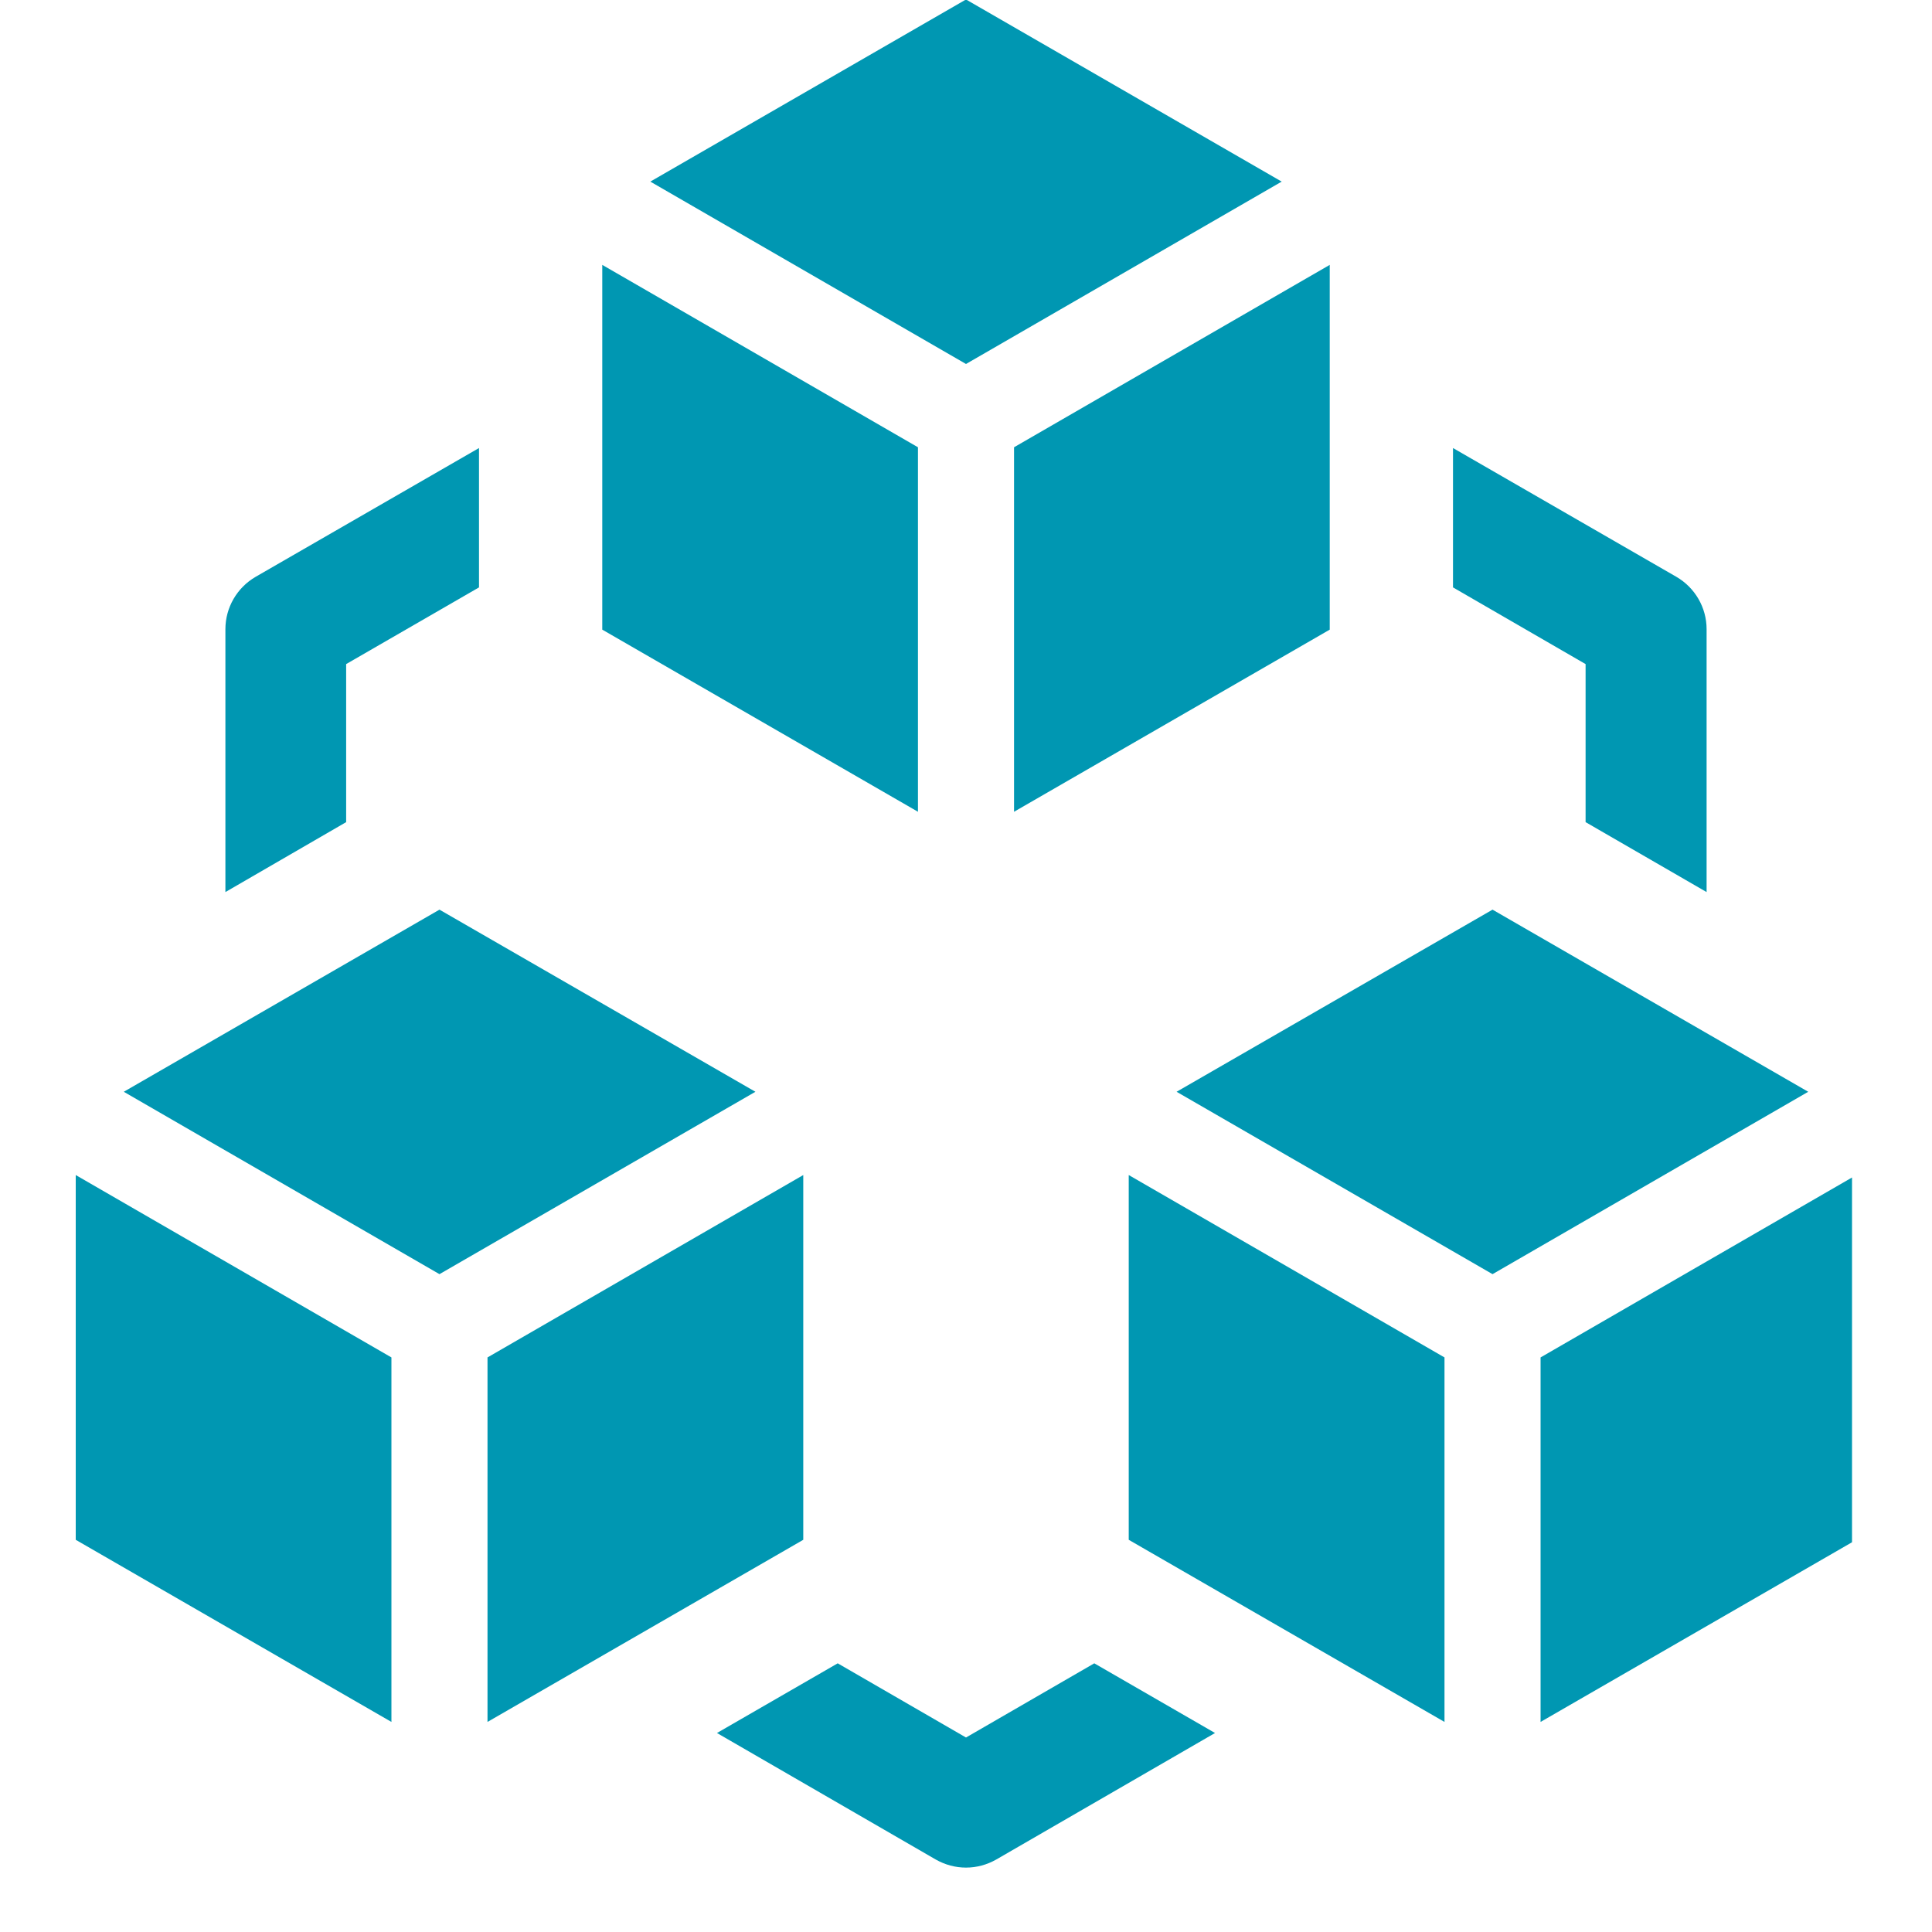
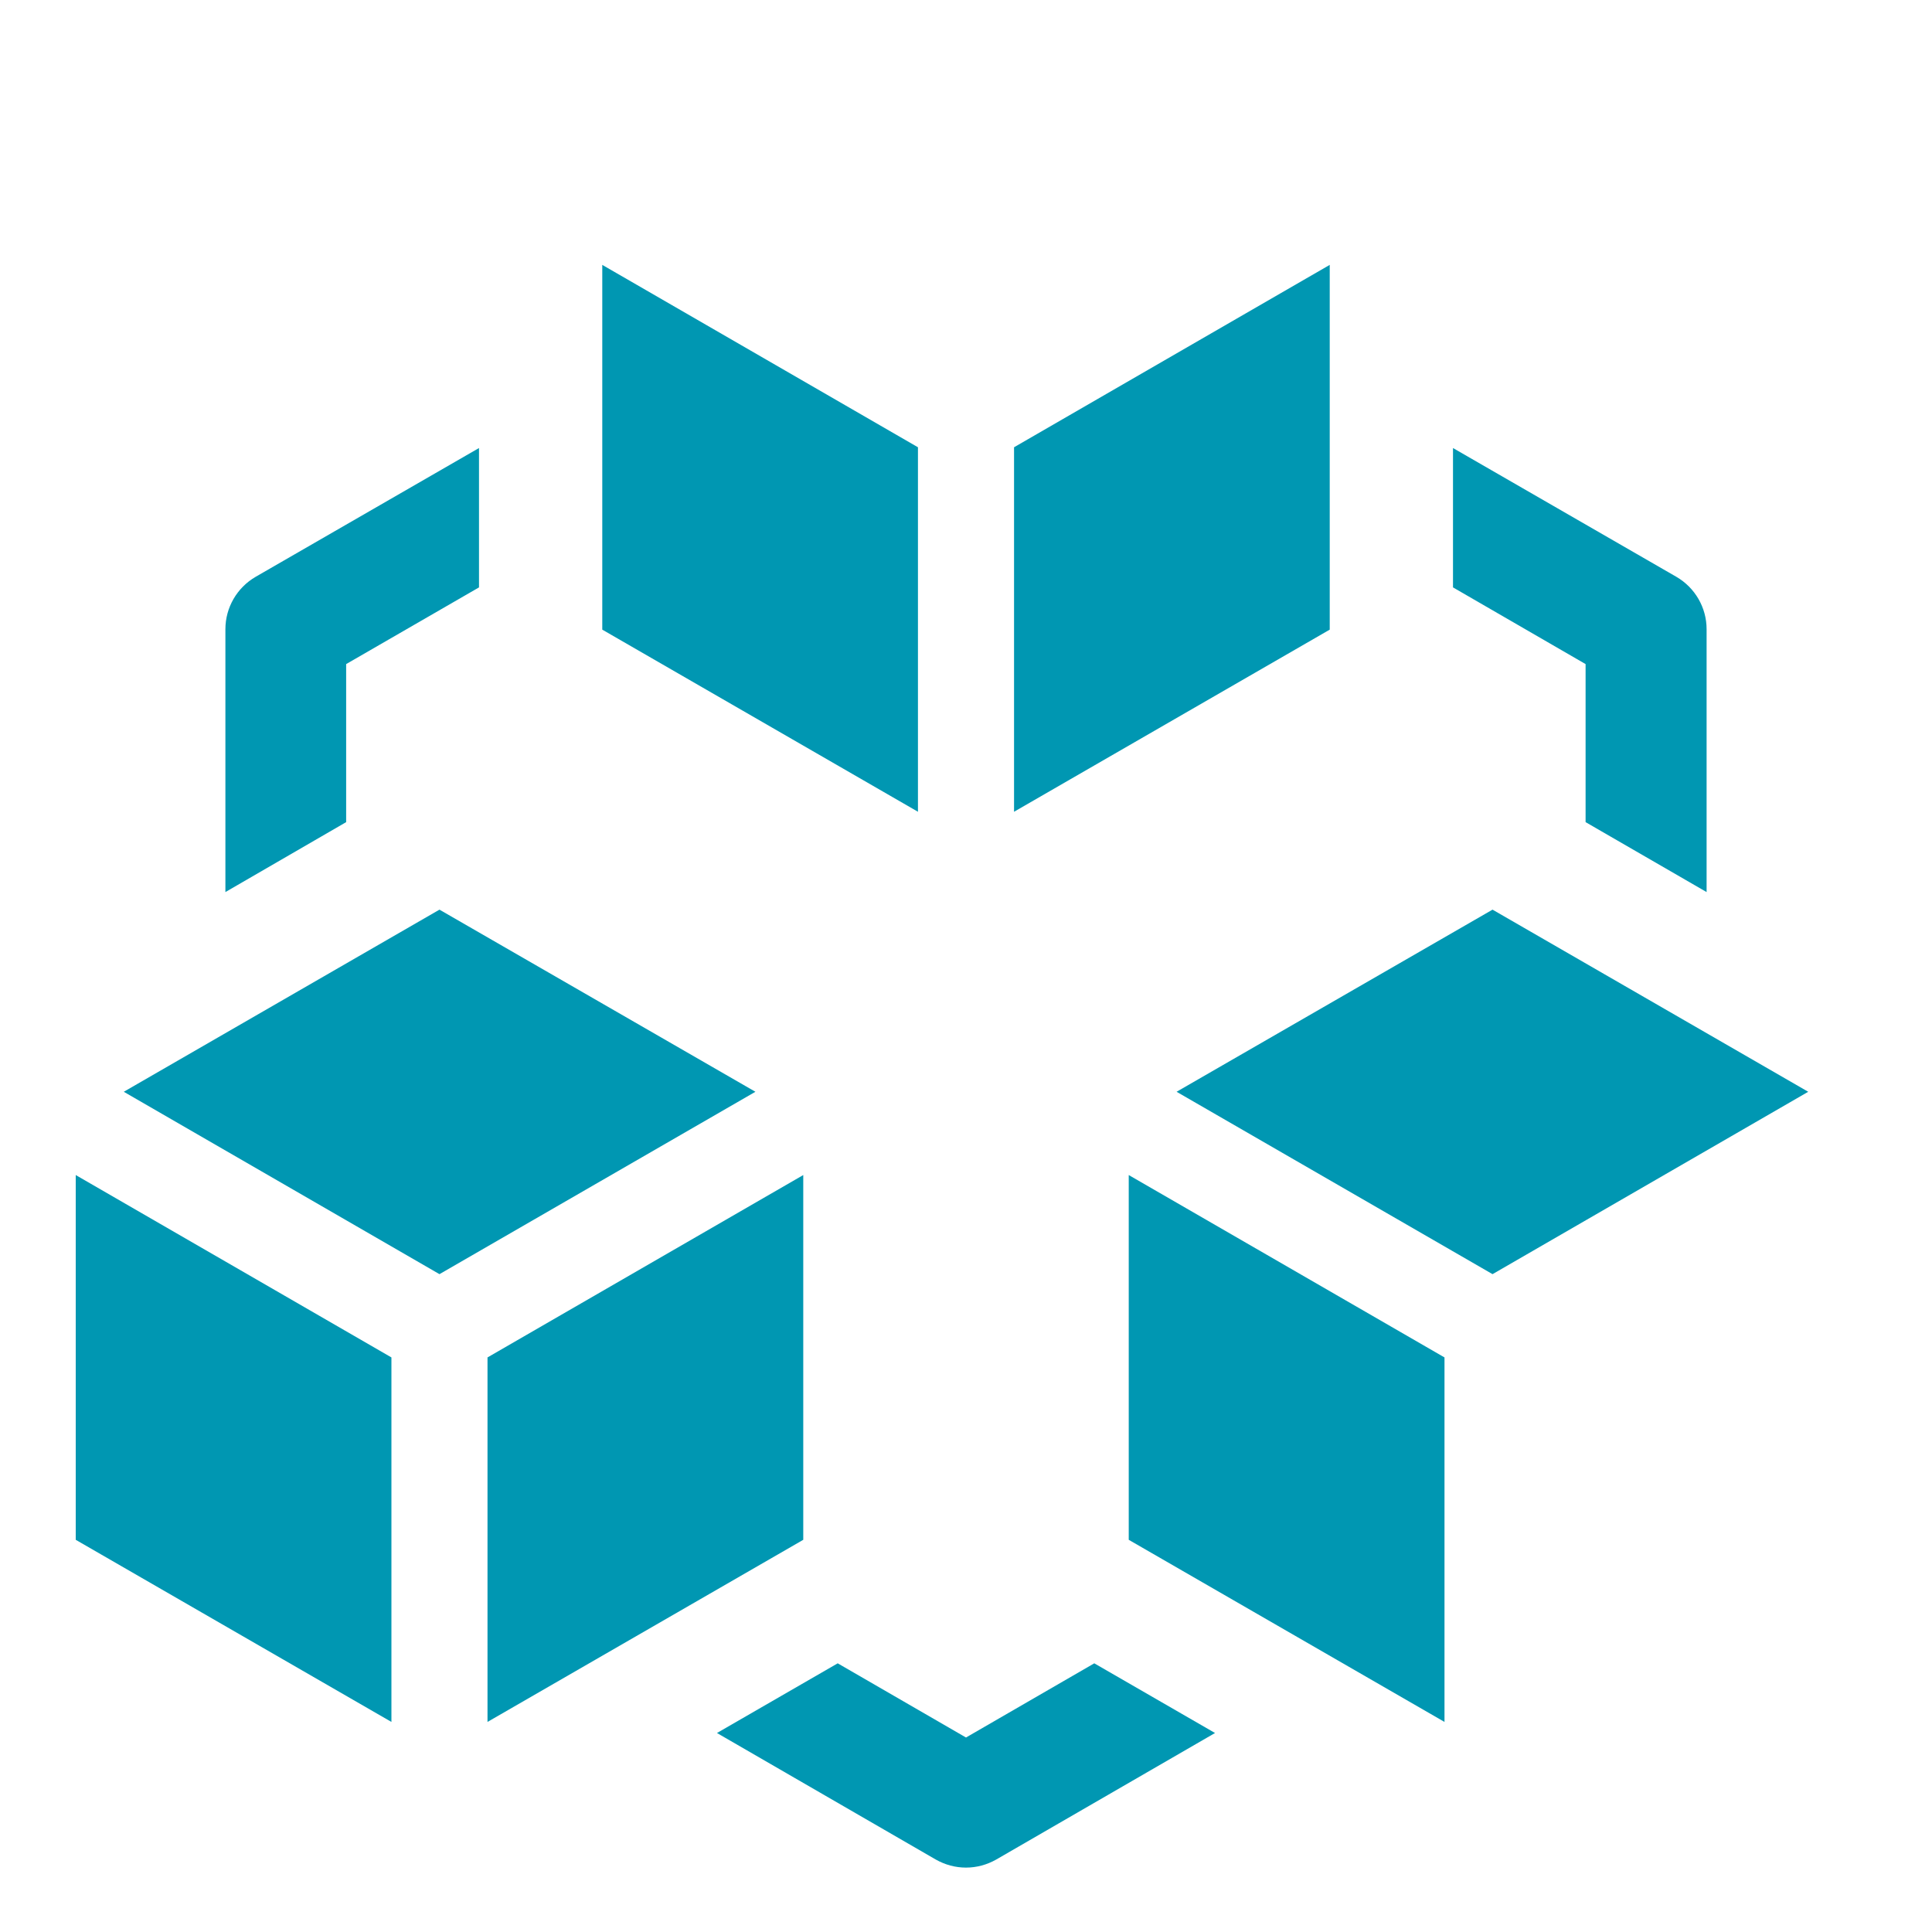
<svg xmlns="http://www.w3.org/2000/svg" width="40" zoomAndPan="magnify" viewBox="0 0 30 30" height="40" preserveAspectRatio="xMidYMid meet" version="1.0">
  <defs>
    <clipPath id="793abc6a18">
      <path d="M 1.176 18 L 7 18 L 7 27 L 1.176 27 Z M 1.176 18 " clip-rule="nonzero" />
    </clipPath>
    <clipPath id="c8012b075d">
      <path d="M 1.176 14 L 12 14 L 12 20 L 1.176 20 Z M 1.176 14 " clip-rule="nonzero" />
    </clipPath>
    <clipPath id="0901bcdceb">
-       <path d="M 23.852 18.18 L 28.758 18.18 L 28.758 26.918 L 23.852 26.918 Z M 23.852 18.18 " clip-rule="nonzero" />
+       <path d="M 23.852 18.18 L 28.758 18.18 L 28.758 26.918 Z M 23.852 18.18 " clip-rule="nonzero" />
    </clipPath>
    <clipPath id="f896bddc40">
      <path d="M 18 14 L 28.758 14 L 28.758 20 L 18 20 Z M 18 14 " clip-rule="nonzero" />
    </clipPath>
    <clipPath id="ba098a4e14">
      <path d="M 11.098 25.738 L 18.891 25.738 L 18.891 29 L 11.098 29 Z M 11.098 25.738 " clip-rule="nonzero" />
    </clipPath>
  </defs>
  <g clip-path="url(#793abc6a18)">
    <path fill="#0097b2" d="M 6.078 21.078 L 6.078 26.738 L 1.176 23.91 L 1.176 18.246 L 6.078 21.078 " fill-opacity="1" fill-rule="nonzero" />
  </g>
  <path fill="#0097b2" d="M 12.473 18.246 L 12.473 23.91 L 7.57 26.738 L 7.57 21.078 L 12.473 18.246 " fill-opacity="1" fill-rule="nonzero" />
  <g clip-path="url(#c8012b075d)">
    <path fill="#0097b2" d="M 11.73 16.953 L 6.824 19.785 L 1.922 16.953 L 6.824 14.125 L 11.73 16.953 " fill-opacity="1" fill-rule="nonzero" />
  </g>
  <path fill="#0097b2" d="M 22.43 21.078 L 22.43 26.738 L 17.527 23.91 L 17.527 18.246 L 22.43 21.078 " fill-opacity="1" fill-rule="nonzero" />
  <g clip-path="url(#0901bcdceb)">
-     <path fill="#0097b2" d="M 28.824 18.246 L 28.824 23.91 L 23.922 26.738 L 23.922 21.078 L 28.824 18.246 " fill-opacity="1" fill-rule="nonzero" />
-   </g>
+     </g>
  <g clip-path="url(#f896bddc40)">
    <path fill="#0097b2" d="M 28.078 16.953 L 23.176 19.785 L 18.27 16.953 L 23.176 14.125 L 28.078 16.953 " fill-opacity="1" fill-rule="nonzero" />
  </g>
  <path fill="#0097b2" d="M 14.254 6.945 L 14.254 12.605 L 9.352 9.777 L 9.352 4.113 L 14.254 6.945 " fill-opacity="1" fill-rule="nonzero" />
  <path fill="#0097b2" d="M 20.648 4.113 L 20.648 9.777 L 15.746 12.605 L 15.746 6.945 L 20.648 4.113 " fill-opacity="1" fill-rule="nonzero" />
-   <path fill="#0097b2" d="M 19.902 2.82 L 15 5.652 L 10.098 2.82 L 15 -0.008 L 19.902 2.82 " fill-opacity="1" fill-rule="nonzero" />
  <path fill="#0097b2" d="M 5.375 12.766 L 5.375 10.312 L 7.438 9.121 L 7.438 6.957 L 3.969 8.957 C 3.68 9.125 3.5 9.434 3.5 9.77 L 3.5 13.852 L 5.375 12.766 " fill-opacity="1" fill-rule="nonzero" />
  <path fill="#0097b2" d="M 22.562 9.121 L 24.621 10.312 L 24.621 12.766 L 26.5 13.852 L 26.5 9.77 C 26.5 9.434 26.32 9.125 26.031 8.957 L 22.562 6.957 L 22.562 9.121 " fill-opacity="1" fill-rule="nonzero" />
  <g clip-path="url(#ba098a4e14)">
    <path fill="#0097b2" d="M 16.992 25.828 L 15 26.98 L 13.008 25.828 L 11.133 26.91 L 14.531 28.875 C 14.676 28.957 14.836 29 15 29 C 15.164 29 15.324 28.957 15.469 28.875 L 18.867 26.91 L 16.992 25.828 " fill-opacity="1" fill-rule="nonzero" />
  </g>
</svg>